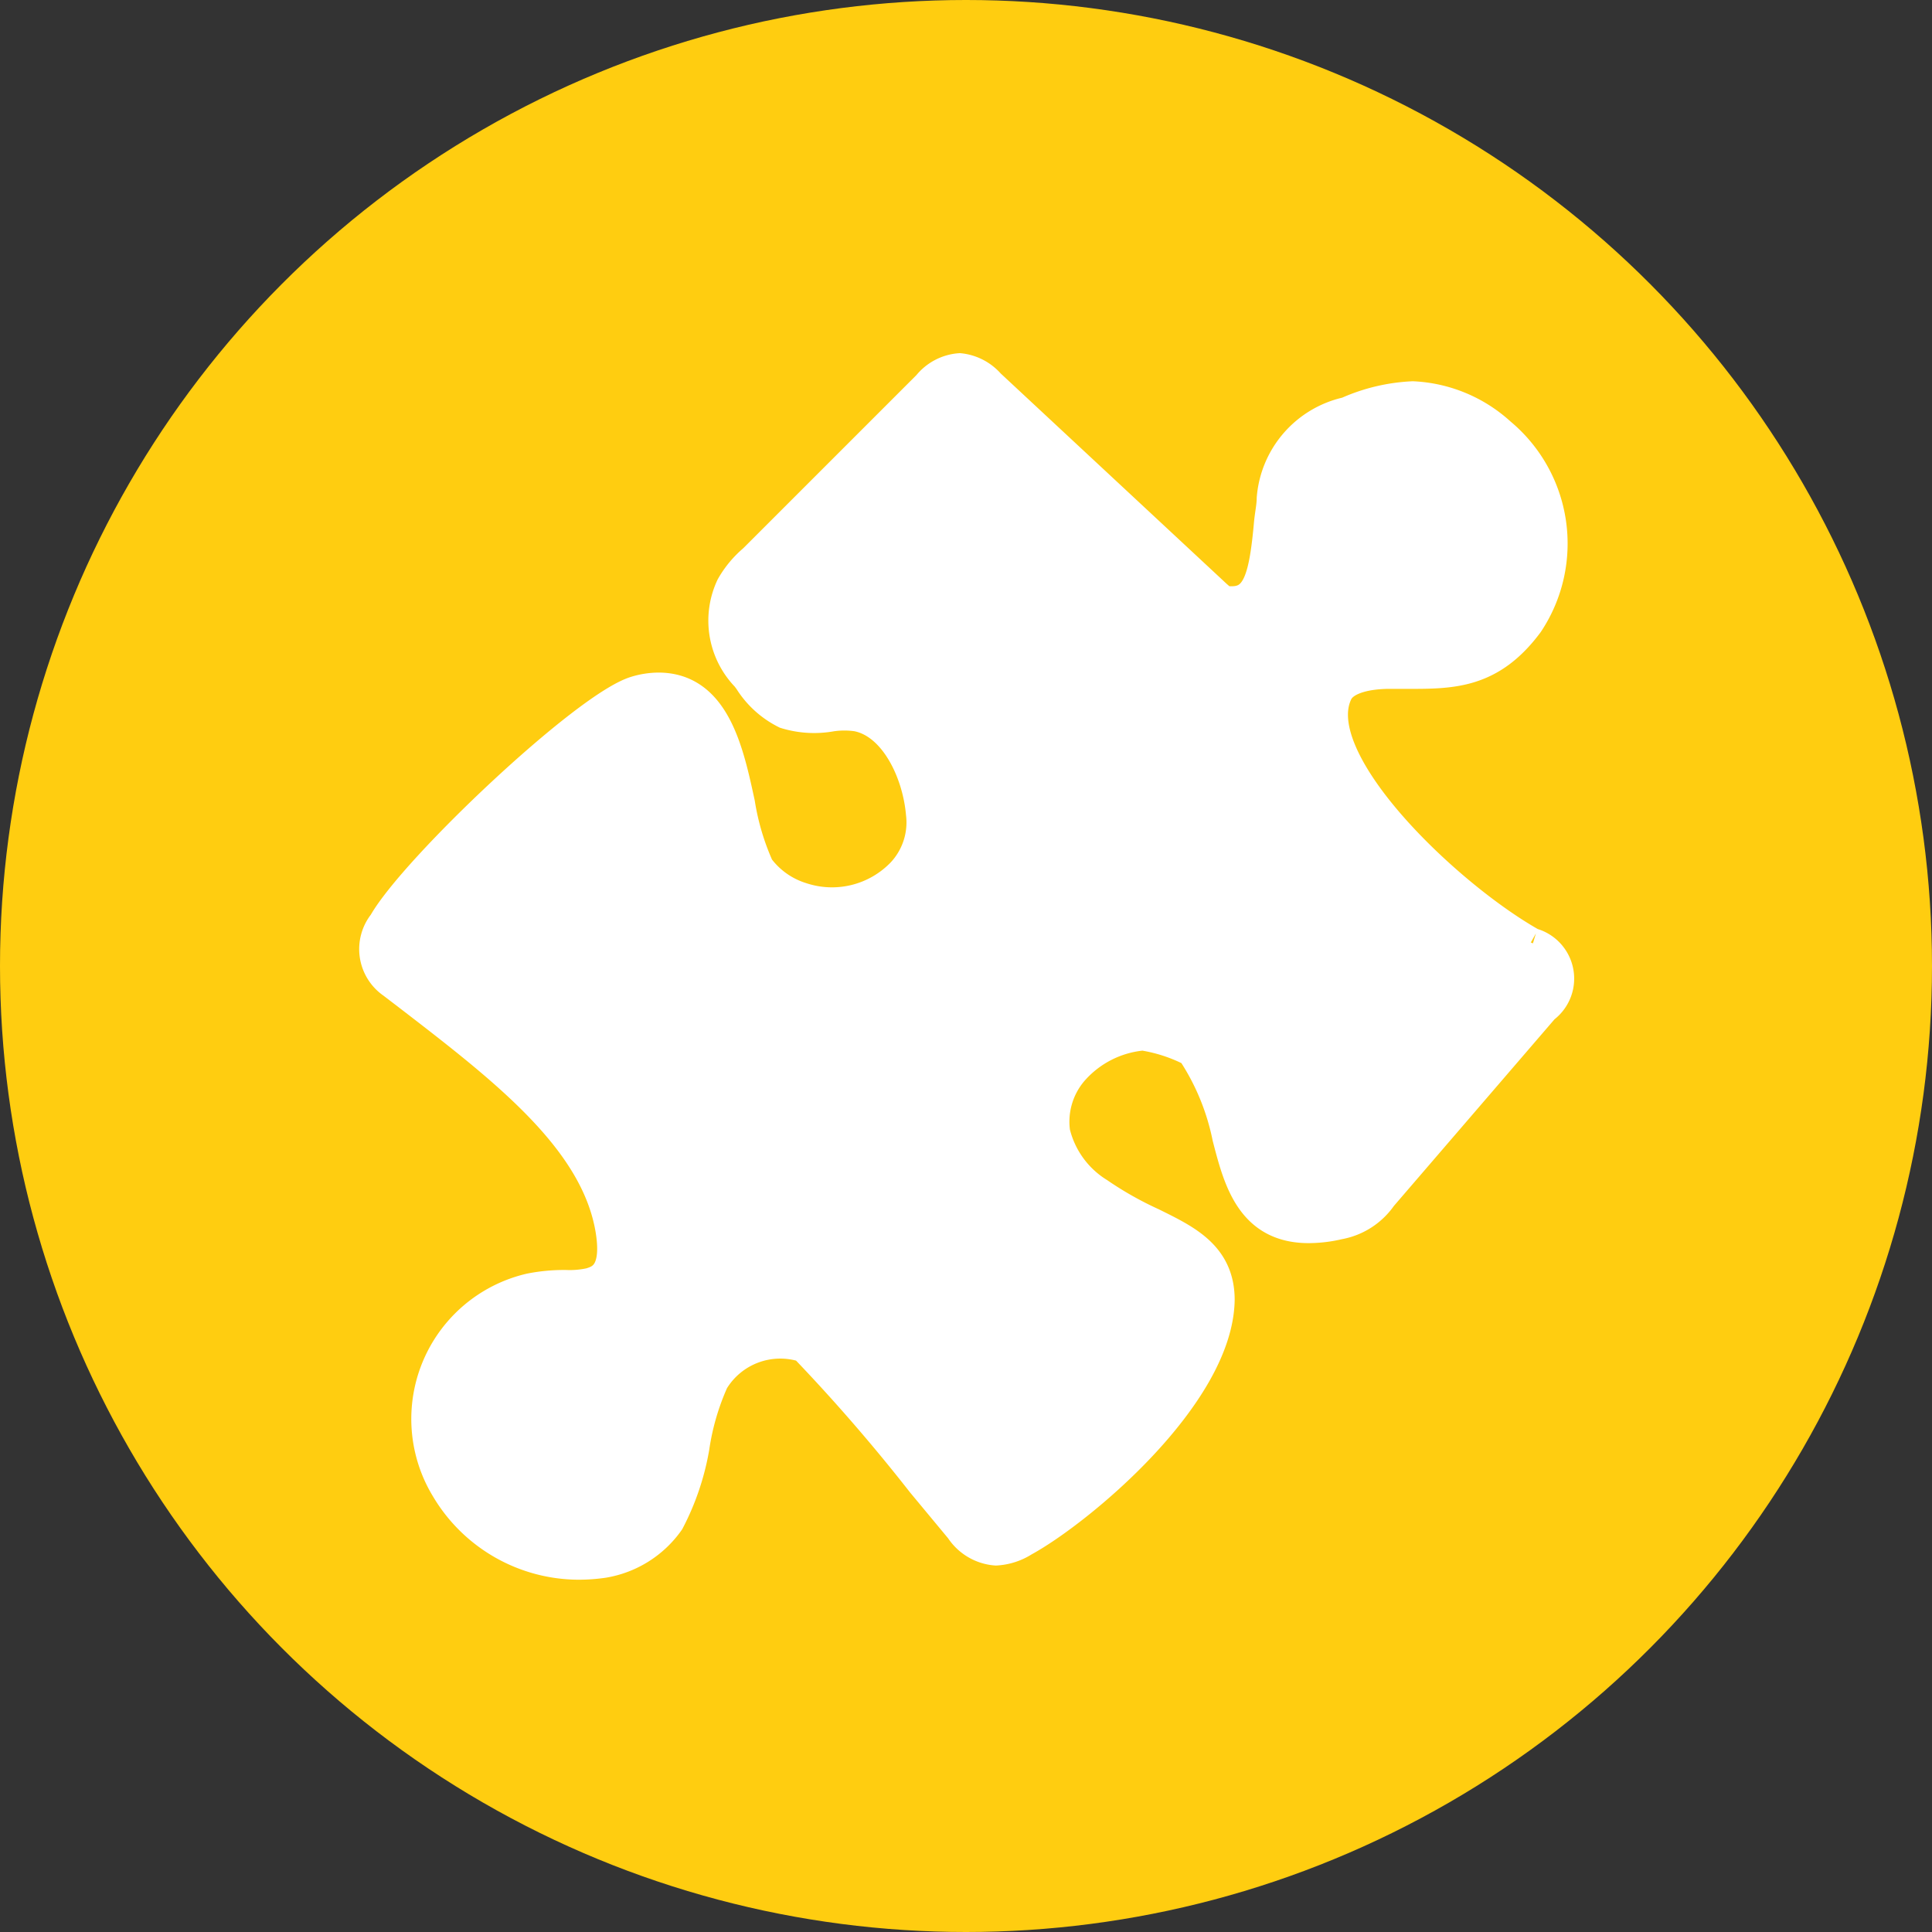
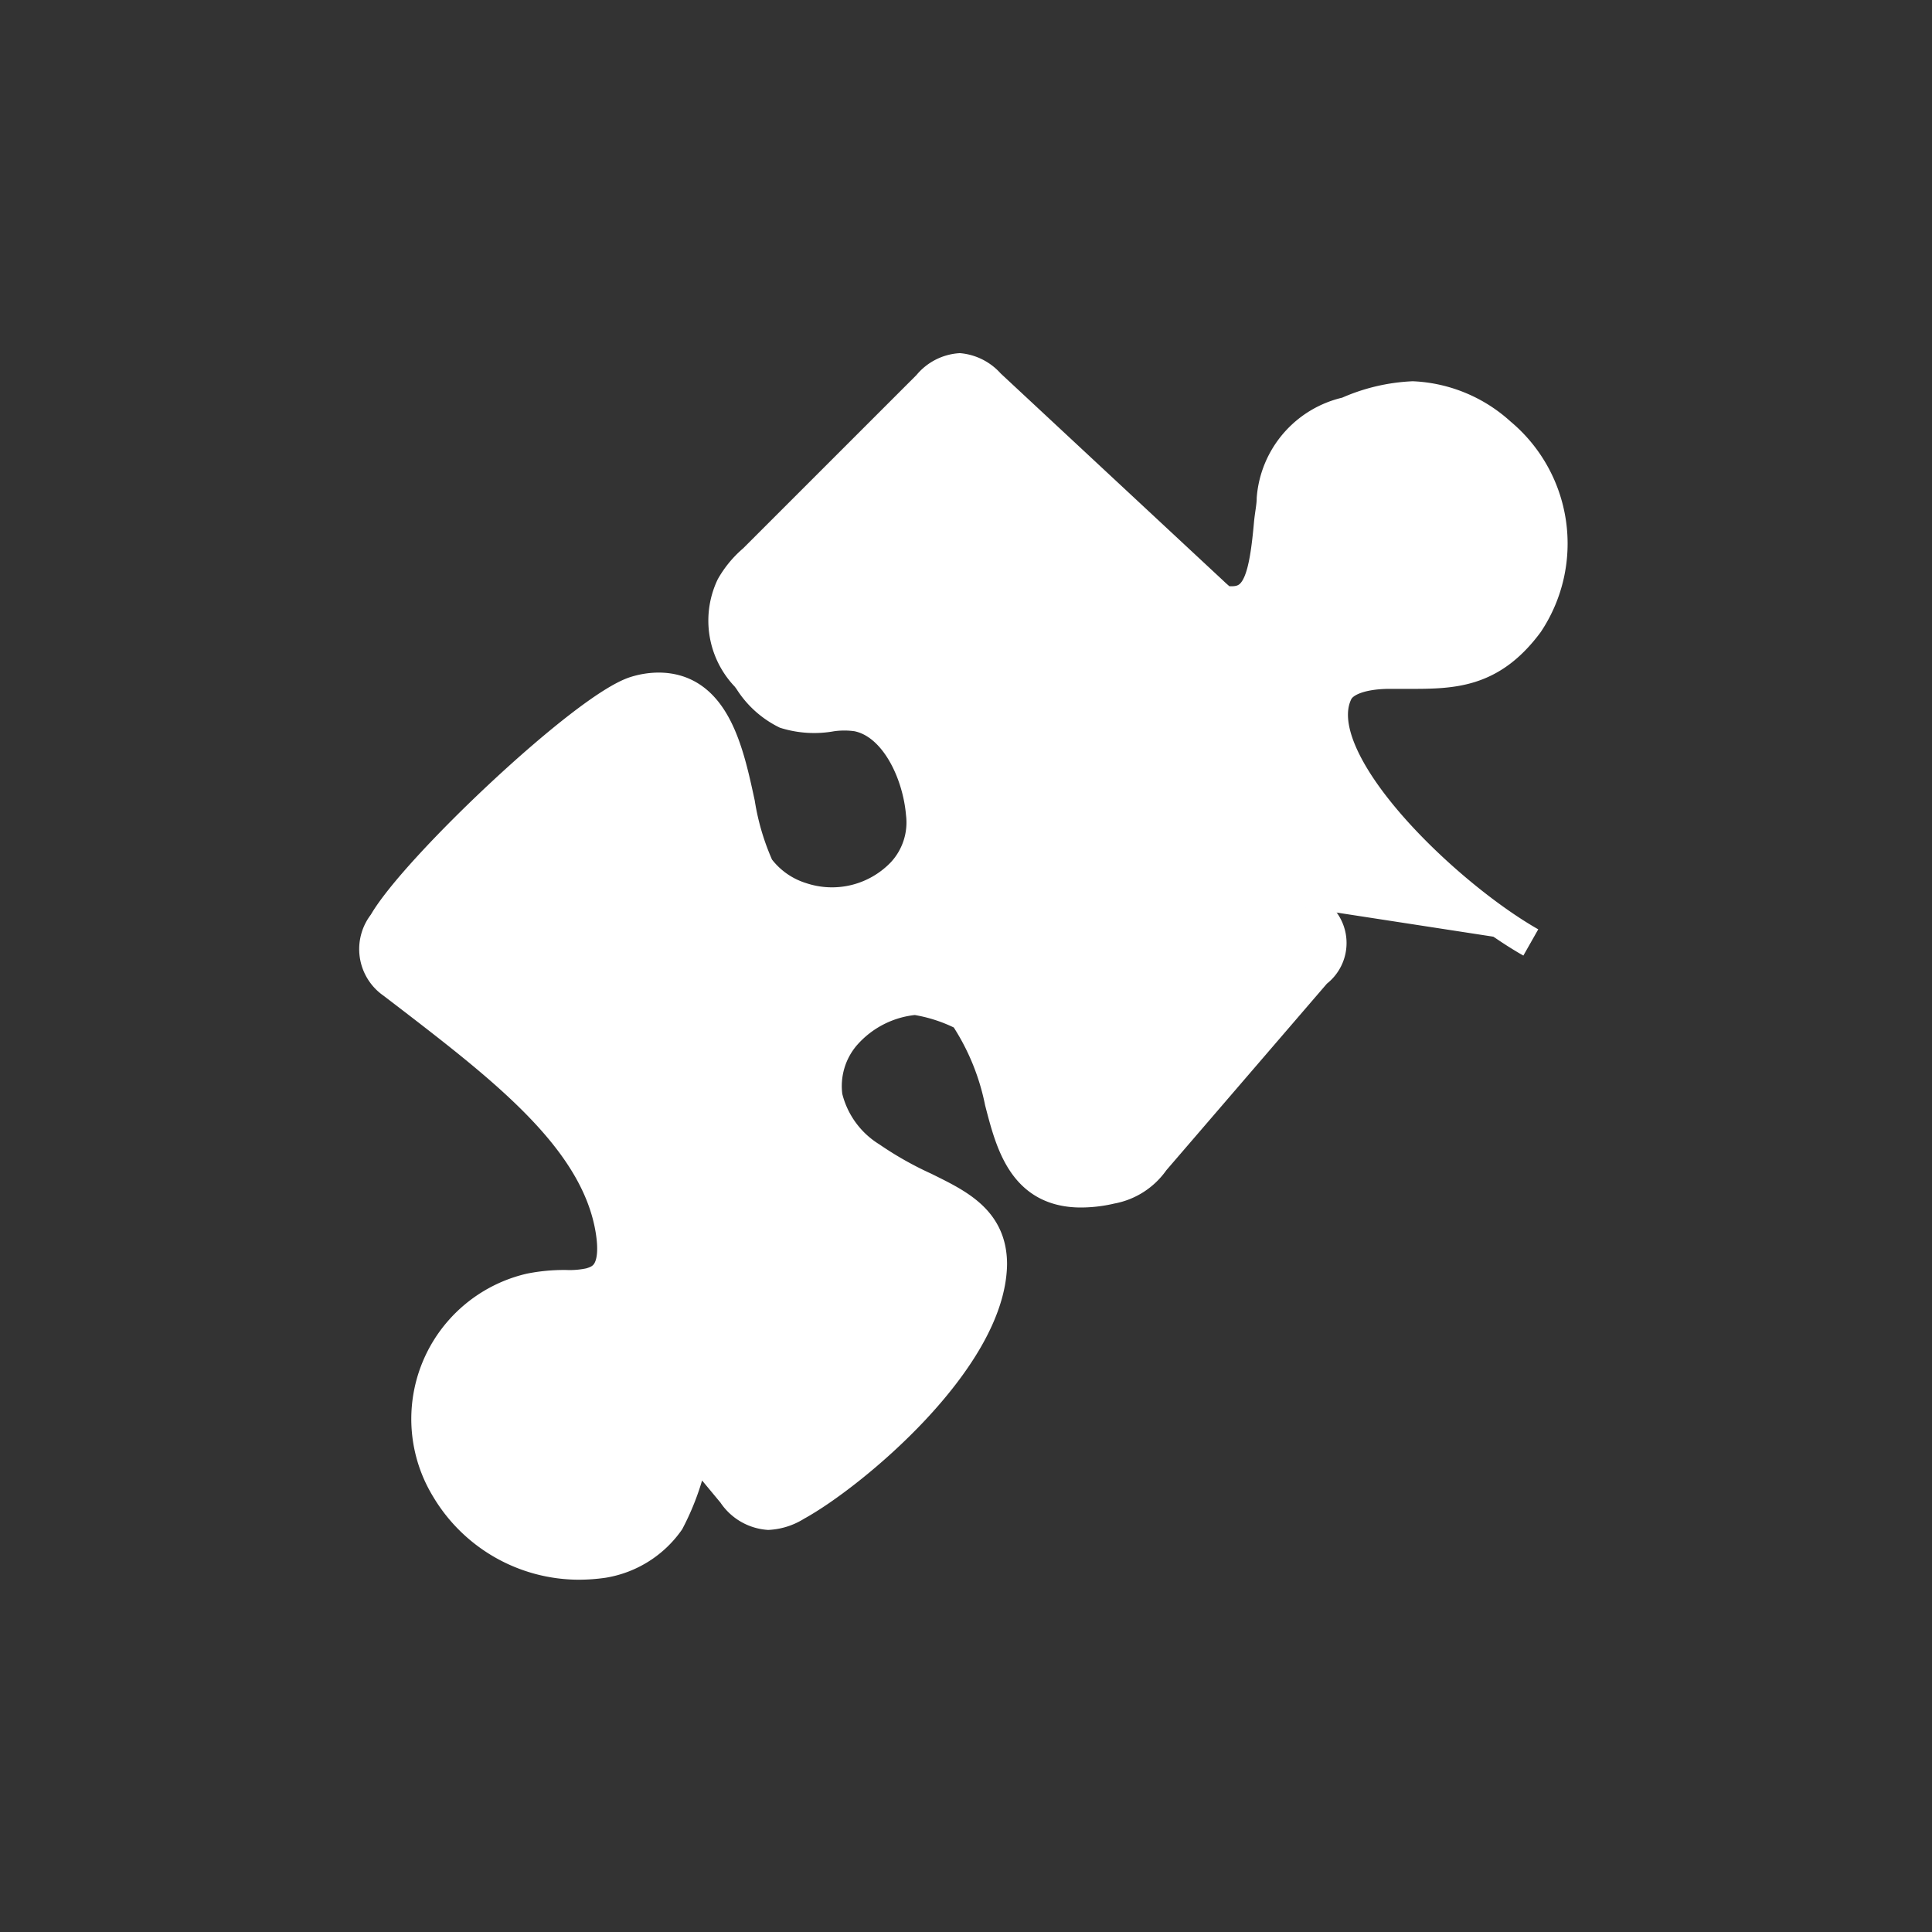
<svg xmlns="http://www.w3.org/2000/svg" id="Layer_1" data-name="Layer 1" viewBox="0 0 64 64">
  <rect x="0" y="0" width="64" height="64" fill="#333333" stroke="none" />
  <defs>
    <style>.cls-1{fill:#ffcd10;}.cls-2{fill:#fff;stroke:#fff;stroke-miterlimit:10;}</style>
  </defs>
  <title>Artboard 2</title>
-   <circle class="cls-1" cx="32" cy="32" r="32" />
-   <path class="cls-2" d="M50.71,31.22c-2.82-1.6-7.5-6.08-6.39-8.29.19-.37.77-.59,1.62-.61h.69c1.48,0,2.76,0,4-1.67a4.77,4.77,0,0,0-.92-6.31,4.63,4.63,0,0,0-2.91-1.21,6,6,0,0,0-2.18.52,3.19,3.19,0,0,0-2.49,2.86c0,.24-.06.51-.09.81-.16,1.8-.38,2.6-1.23,2.6h-.26a4.33,4.33,0,0,1-.36-.31l-7.4-6.89a1.54,1.54,0,0,0-1-.52,1.51,1.51,0,0,0-1.06.56l-5.77,5.77a3.3,3.3,0,0,0-.74.89,2.67,2.67,0,0,0,.5,3l.09.12a3,3,0,0,0,1.21,1.1,3.23,3.23,0,0,0,1.53.09,2.94,2.94,0,0,1,.84,0c1.23.24,2,1.84,2.12,3.22a2.44,2.44,0,0,1-.63,1.95,3.2,3.2,0,0,1-3.33.83,2.79,2.79,0,0,1-1.41-1,8.39,8.39,0,0,1-.63-2.12c-.37-1.71-.82-3.83-2.7-3.83a2.64,2.64,0,0,0-.76.12c-1.66.51-7.33,5.88-8.35,7.68A1.38,1.38,0,0,0,13,32.58l.51.39c3.21,2.47,6.24,4.8,6.72,7.8.23,1.45-.36,1.63-.68,1.73a3.16,3.16,0,0,1-.81.07,5.77,5.77,0,0,0-1.18.11,4.44,4.44,0,0,0-2.79,6.63,5.13,5.13,0,0,0,4.39,2.52,5.77,5.77,0,0,0,.83-.06,3.33,3.33,0,0,0,2.18-1.37A8.31,8.31,0,0,0,23,47.95a8.32,8.32,0,0,1,.64-2.2,2.58,2.58,0,0,1,3-1.12,59.47,59.47,0,0,1,3.9,4.5l1.27,1.53a1.55,1.55,0,0,0,1.18.7,1.93,1.93,0,0,0,.93-.3c1.83-1,6.43-4.82,6.48-8,0-1.48-1.12-2-2.23-2.55a11.73,11.73,0,0,1-1.77-1,3.25,3.25,0,0,1-1.45-2,2.58,2.58,0,0,1,.57-2,3.48,3.48,0,0,1,2.34-1.21,5.35,5.35,0,0,1,1.62.53,8,8,0,0,1,1.18,2.85c.36,1.39.77,3,2.69,3a4.38,4.38,0,0,0,1-.12,2.21,2.21,0,0,0,1.43-.92l5.37-6.24a1.22,1.22,0,0,0-.37-2.15" />
+   <path class="cls-2" d="M50.71,31.22c-2.82-1.6-7.5-6.08-6.39-8.29.19-.37.77-.59,1.62-.61h.69c1.48,0,2.76,0,4-1.67a4.77,4.77,0,0,0-.92-6.31,4.63,4.63,0,0,0-2.91-1.21,6,6,0,0,0-2.18.52,3.19,3.19,0,0,0-2.49,2.86c0,.24-.06.51-.09.81-.16,1.8-.38,2.6-1.23,2.6h-.26a4.33,4.33,0,0,1-.36-.31l-7.4-6.89a1.54,1.54,0,0,0-1-.52,1.51,1.51,0,0,0-1.06.56l-5.77,5.77a3.3,3.3,0,0,0-.74.89,2.67,2.67,0,0,0,.5,3l.09.12a3,3,0,0,0,1.21,1.1,3.23,3.23,0,0,0,1.53.09,2.94,2.94,0,0,1,.84,0c1.23.24,2,1.84,2.12,3.22a2.44,2.44,0,0,1-.63,1.95,3.2,3.2,0,0,1-3.33.83,2.79,2.79,0,0,1-1.41-1,8.39,8.39,0,0,1-.63-2.12c-.37-1.71-.82-3.83-2.7-3.83a2.64,2.64,0,0,0-.76.12c-1.66.51-7.33,5.88-8.35,7.68A1.38,1.38,0,0,0,13,32.58l.51.39c3.21,2.47,6.24,4.8,6.72,7.8.23,1.45-.36,1.63-.68,1.73a3.16,3.16,0,0,1-.81.07,5.77,5.77,0,0,0-1.18.11,4.44,4.44,0,0,0-2.79,6.63,5.13,5.13,0,0,0,4.39,2.52,5.77,5.77,0,0,0,.83-.06,3.33,3.33,0,0,0,2.18-1.37A8.31,8.31,0,0,0,23,47.95l1.27,1.53a1.55,1.55,0,0,0,1.18.7,1.93,1.93,0,0,0,.93-.3c1.83-1,6.43-4.82,6.48-8,0-1.48-1.12-2-2.23-2.55a11.73,11.73,0,0,1-1.77-1,3.25,3.25,0,0,1-1.45-2,2.58,2.58,0,0,1,.57-2,3.48,3.48,0,0,1,2.34-1.21,5.35,5.35,0,0,1,1.62.53,8,8,0,0,1,1.18,2.85c.36,1.39.77,3,2.69,3a4.38,4.38,0,0,0,1-.12,2.21,2.21,0,0,0,1.43-.92l5.37-6.24a1.22,1.22,0,0,0-.37-2.15" />
</svg>